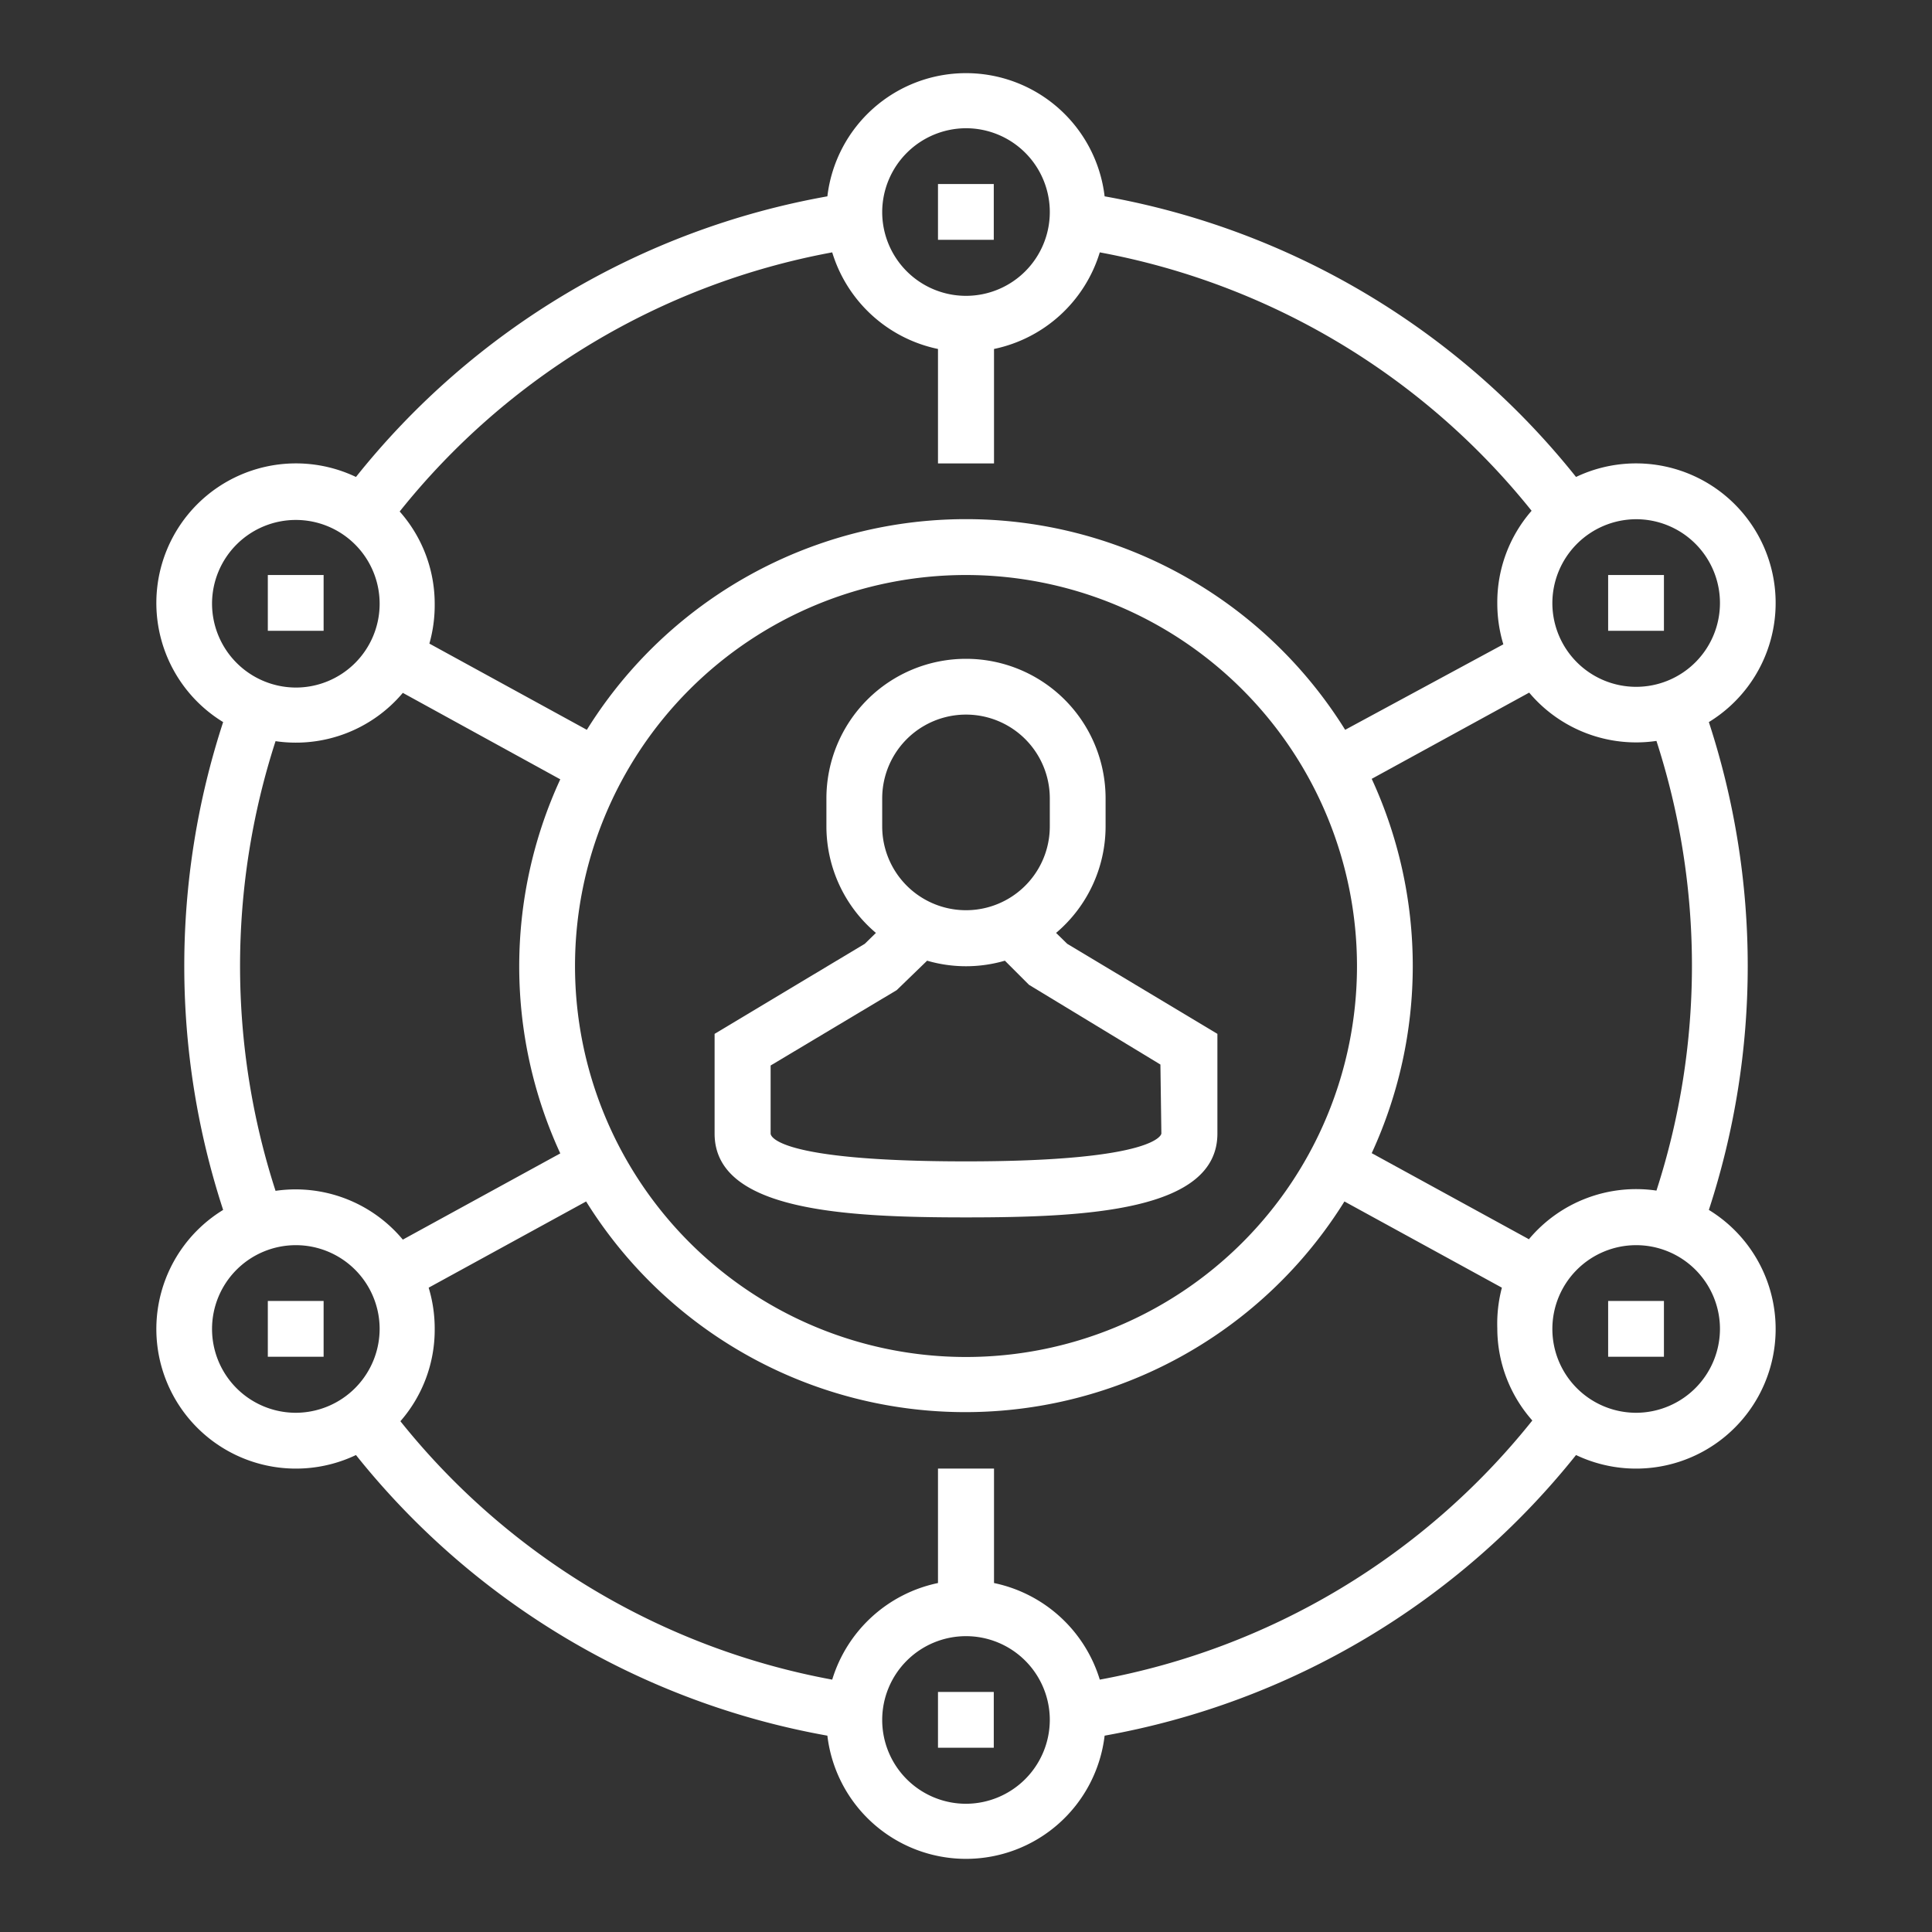
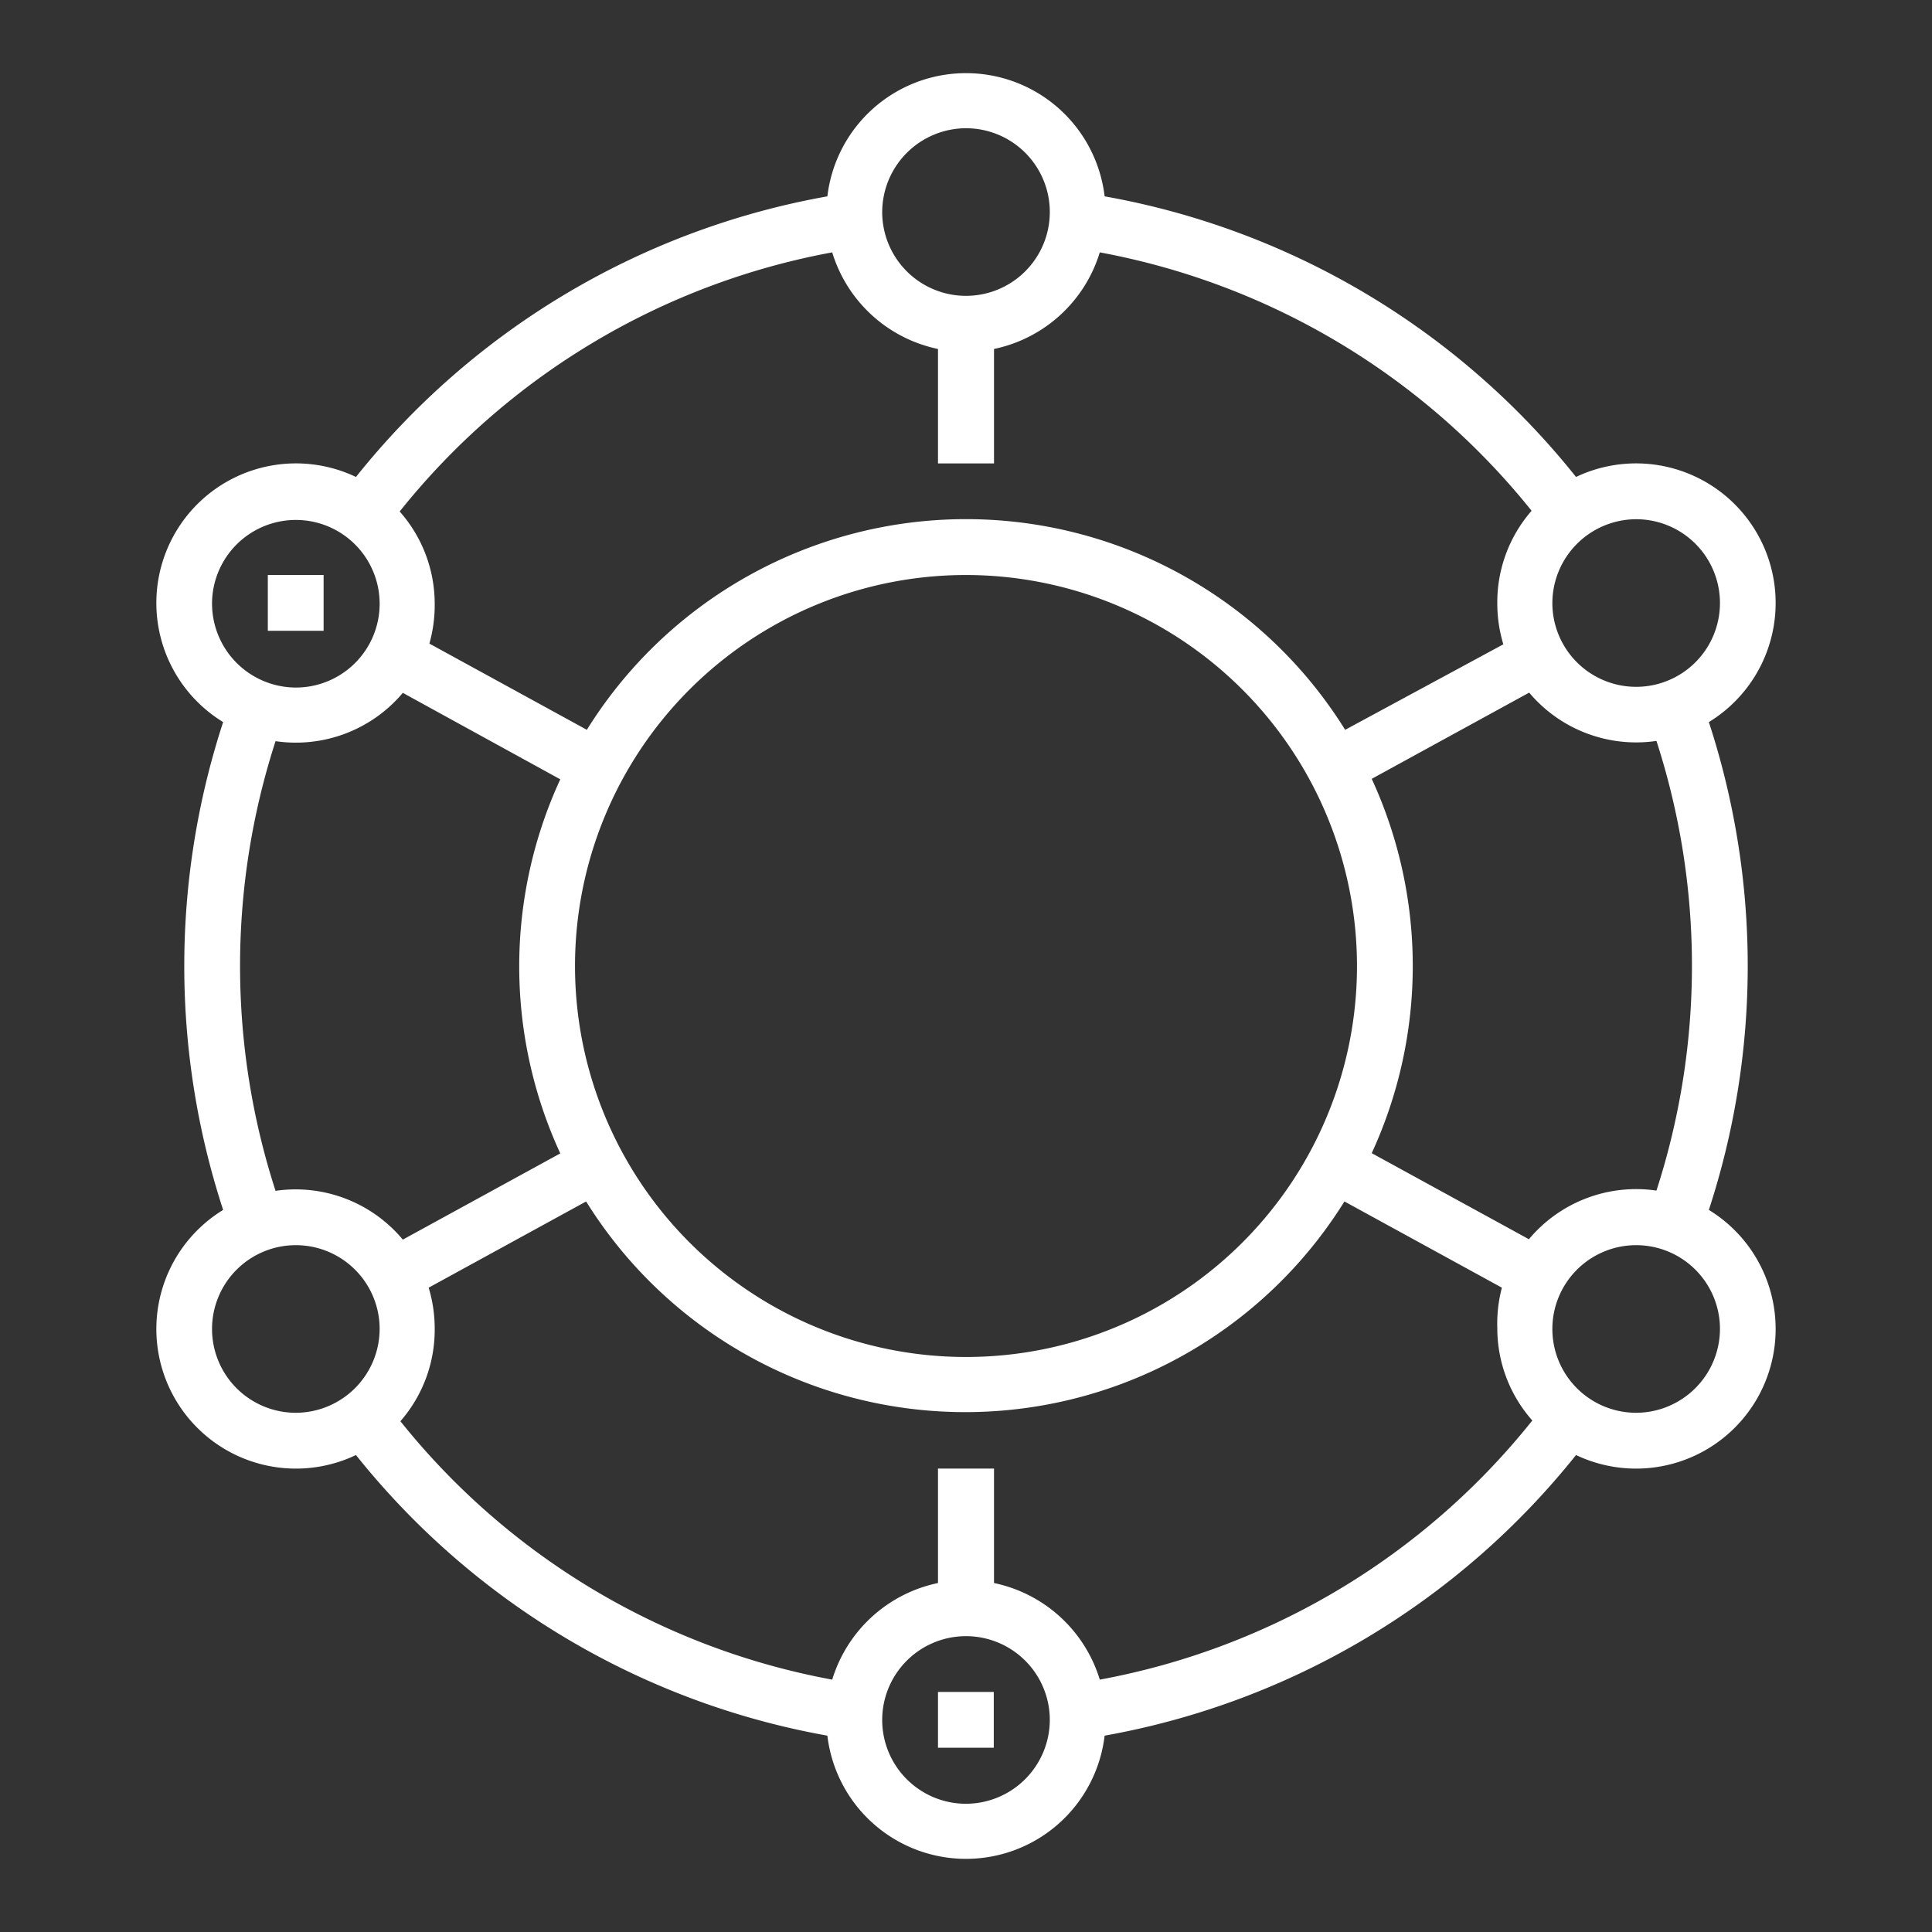
<svg xmlns="http://www.w3.org/2000/svg" id="Capa_1" data-name="Capa 1" viewBox="0 0 80 80">
  <rect x="0" y="0" width="80" height="80" fill="#333333" stroke="none" />
  <defs>
    <style>.cls-1{fill:#fff;}</style>
  </defs>
-   <path class="cls-1" d="M43.73,38.63a5.78,5.78,0,0,0,2.05-4.41V33.06a5.78,5.78,0,0,0-11.56,0v1.16a5.78,5.78,0,0,0,2.05,4.41l-.46.45-6.22,3.73v4.13c0,3.2,5.38,3.47,10.41,3.47s10.41-.27,10.41-3.47V42.81l-6.22-3.73Zm-7.2-5.57a3.47,3.47,0,1,1,6.94,0v1.16a3.47,3.47,0,0,1-6.94,0ZM48.09,46.94S48,48.09,40,48.09,31.91,47,31.91,46.94V44.12L37.13,41l1.26-1.22a5.75,5.75,0,0,0,3.22,0l1,1,5.44,3.3Z" />
-   <rect class="cls-1" x="38.84" y="7.62" width="2.31" height="2.31" />
  <rect class="cls-1" x="11.09" y="23.81" width="2.31" height="2.31" />
-   <rect class="cls-1" x="66.59" y="23.81" width="2.31" height="2.31" />
-   <rect class="cls-1" x="11.09" y="53.87" width="2.31" height="2.31" />
  <path class="cls-1" d="M70.76,50.1a32.49,32.49,0,0,0,0-20.2,5.78,5.78,0,0,0-5.5-10.15A32.18,32.18,0,0,0,45.74,8.13a5.78,5.78,0,0,0-11.48,0A32.18,32.18,0,0,0,14.74,19.75,5.78,5.78,0,0,0,9.24,29.9a32.49,32.49,0,0,0,0,20.2,5.78,5.78,0,0,0,5.5,10.15A32.23,32.23,0,0,0,34.26,71.87a5.78,5.78,0,0,0,11.48,0A32.23,32.23,0,0,0,65.26,60.25a5.78,5.78,0,0,0,5.5-10.15Zm-3-28.6A3.47,3.47,0,1,1,64.28,25,3.48,3.48,0,0,1,67.75,21.5ZM40,5.31a3.47,3.47,0,1,1-3.47,3.47A3.48,3.48,0,0,1,40,5.31Zm-5.54,5.14a5.82,5.82,0,0,0,4.38,4v4.74h2.32V14.45a5.82,5.82,0,0,0,4.38-4,29.88,29.88,0,0,1,17.88,10.7A5.76,5.76,0,0,0,62,25a5.84,5.84,0,0,0,.25,1.68L55.7,30.22a18.49,18.49,0,0,0-31.4,0l-6.52-3.57A5.84,5.84,0,0,0,18,25a5.76,5.76,0,0,0-1.45-3.82A29.85,29.85,0,0,1,34.46,10.45ZM56.19,40A16.19,16.19,0,1,1,40,23.81,16.2,16.2,0,0,1,56.19,40ZM8.78,25a3.47,3.47,0,1,1,3.47,3.47A3.48,3.48,0,0,1,8.78,25ZM12.25,58.5A3.47,3.47,0,1,1,15.72,55,3.48,3.48,0,0,1,12.25,58.5Zm0-9.25a5.73,5.73,0,0,0-.84.06,30.22,30.22,0,0,1,0-18.62,5.79,5.79,0,0,0,5.27-2l6.52,3.58a18.49,18.49,0,0,0,0,15.49l-6.52,3.57A5.78,5.78,0,0,0,12.25,49.25ZM40,74.69a3.47,3.47,0,1,1,3.47-3.47A3.48,3.48,0,0,1,40,74.69Zm5.54-5.14a5.82,5.82,0,0,0-4.38-4V60.81H38.84v4.74a5.82,5.82,0,0,0-4.38,4,29.82,29.82,0,0,1-17.88-10.7A5.76,5.76,0,0,0,18,55a5.84,5.84,0,0,0-.25-1.68l6.52-3.57a18.49,18.49,0,0,0,31.4,0l6.52,3.57A5.84,5.84,0,0,0,62,55a5.76,5.76,0,0,0,1.45,3.82A29.82,29.82,0,0,1,45.54,69.55ZM63.32,51.32,56.8,47.75a18.52,18.52,0,0,0,0-15.5l6.52-3.57a5.79,5.79,0,0,0,5.27,2,30.22,30.22,0,0,1,0,18.62,5.79,5.79,0,0,0-5.27,2Zm4.43,7.18A3.47,3.47,0,1,1,71.22,55,3.48,3.48,0,0,1,67.75,58.5Z" />
-   <rect class="cls-1" x="66.59" y="53.87" width="2.31" height="2.31" />
  <rect class="cls-1" x="38.84" y="70.06" width="2.31" height="2.31" />
</svg>